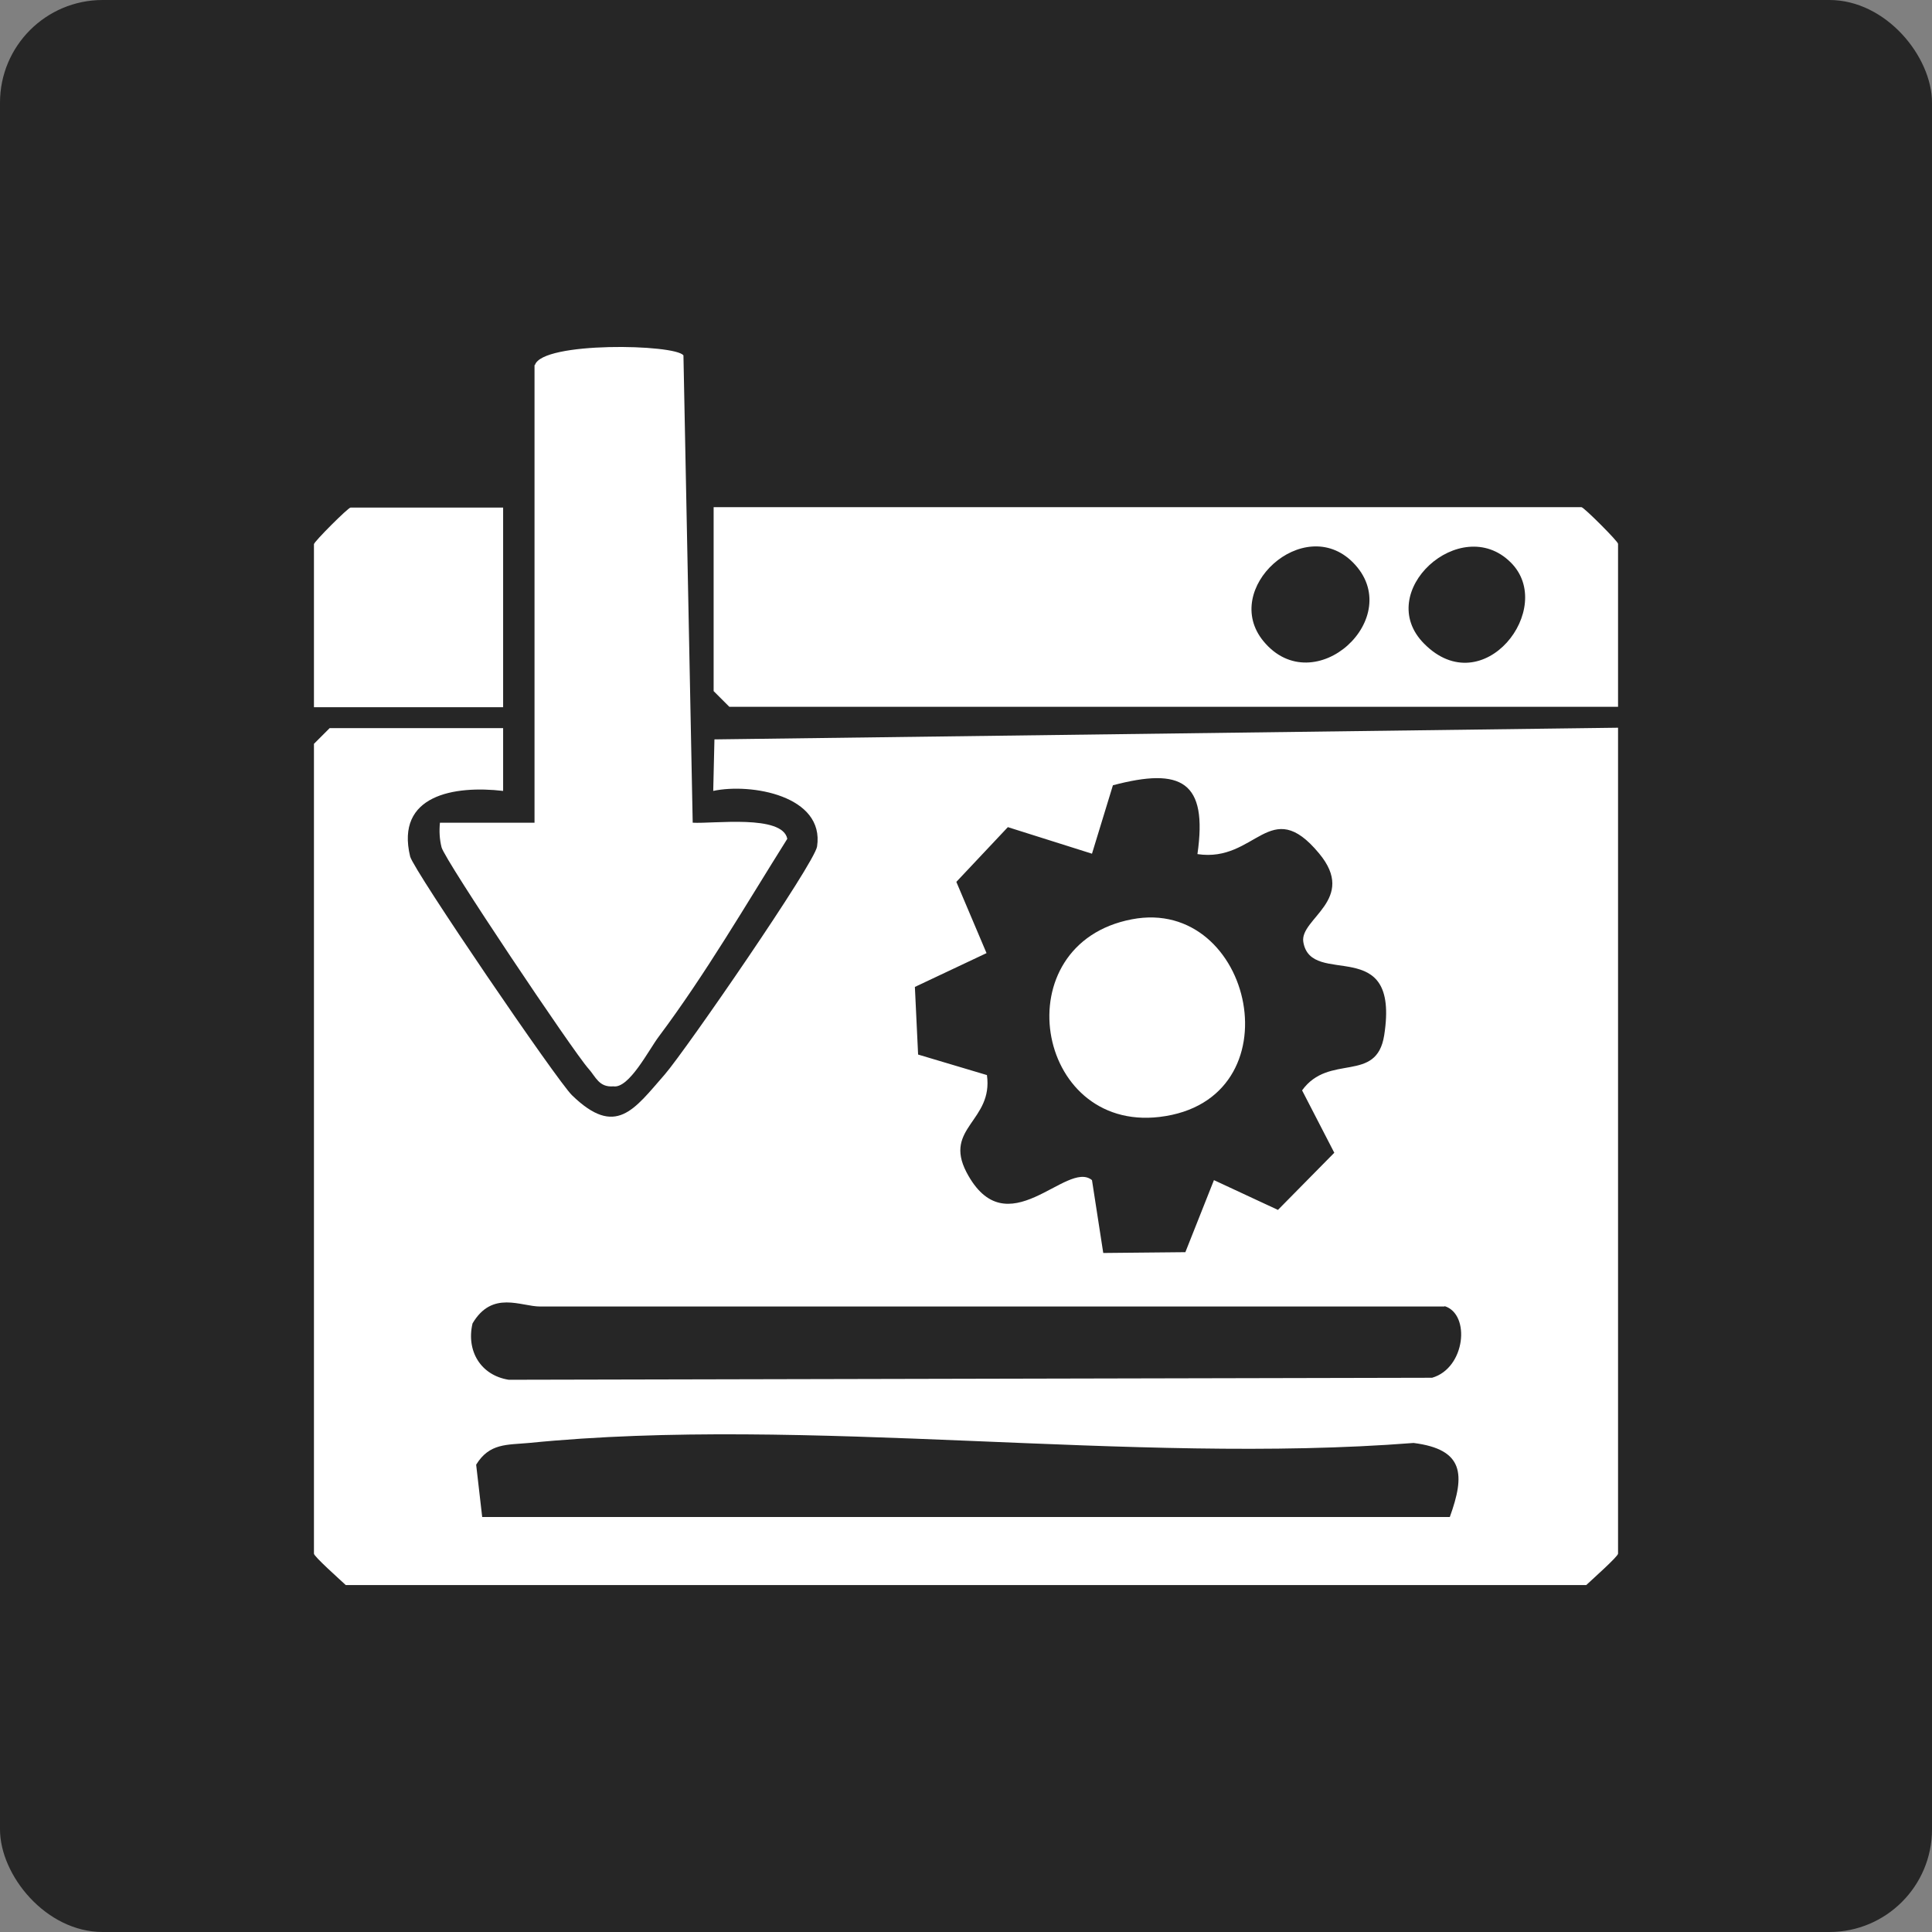
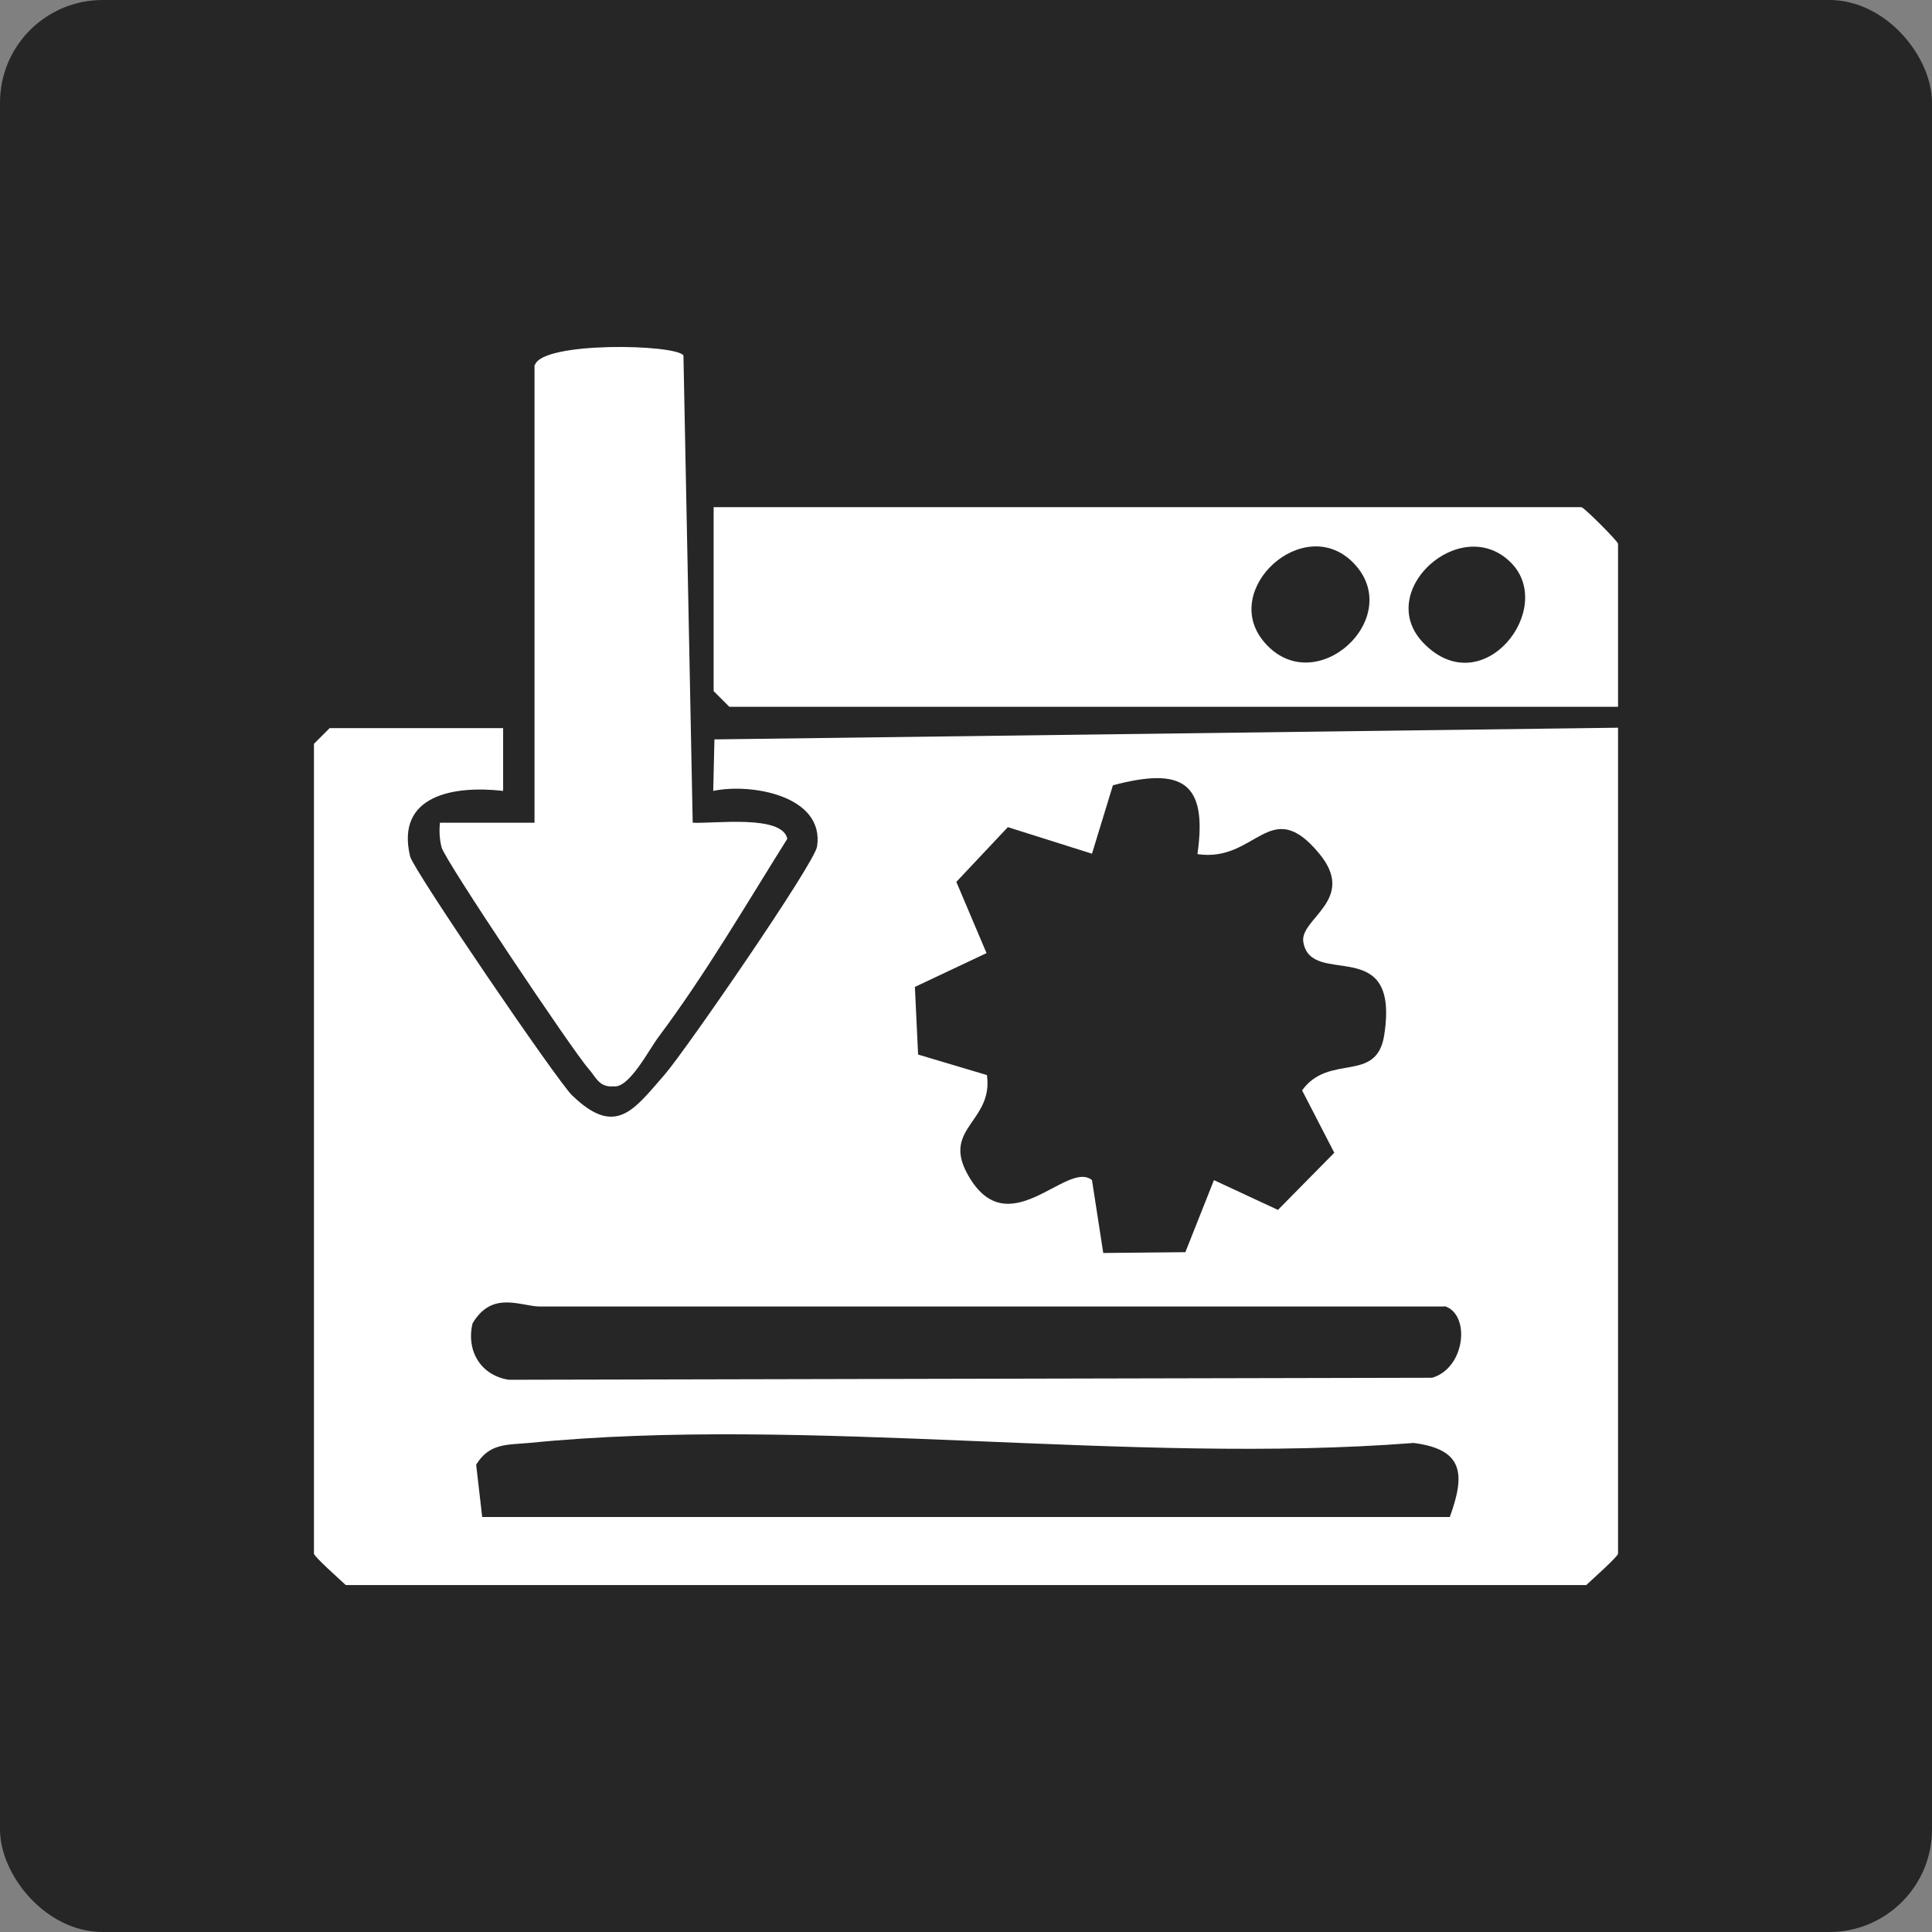
<svg xmlns="http://www.w3.org/2000/svg" id="Layer_1" data-name="Layer 1" viewBox="0 0 48 48">
  <rect x="0" y="0" width="48" height="48" fill="#808080" stroke="none" />
  <defs>
    <style>      .cls-1 {        fill: #fff;      }      .cls-2 {        fill: #262626;      }    </style>
  </defs>
  <rect class="cls-2" x="0" y="0" width="48" height="48" rx="2.55" ry="2.55" />
  <g>
    <path class="cls-1" d="M12.5,18.08v1.57c-1.21-.14-2.68.1-2.31,1.63.09.35,3.65,5.57,4.02,5.93,1.09,1.06,1.54.36,2.31-.52.51-.59,3.72-5.24,3.78-5.66.19-1.26-1.64-1.58-2.58-1.38l.03-1.28,22.45-.29v20.52c0,.07-.63.63-.79.78H8.59c-.16-.15-.79-.71-.79-.78v-20.12l.39-.39h4.31ZM29.75,21.22c.26-1.81-.4-2.16-2.1-1.71l-.52,1.7-2.09-.66-1.28,1.36.75,1.77-1.78.84.08,1.68,1.71.51c.16,1.14-1.08,1.31-.51,2.41,1,1.91,2.49-.32,3.12.2l.28,1.81,2.04-.02.71-1.79,1.59.74,1.4-1.42-.8-1.55c.67-.93,1.85-.16,2.04-1.37.4-2.56-1.82-1.15-2.01-2.32-.09-.58,1.35-1.05.39-2.2-1.22-1.47-1.56.24-3.02.02ZM35.89,32.46H13.42c-.48,0-1.19-.41-1.68.42-.16.68.2,1.29.9,1.4l22.94-.05c.83-.24.96-1.58.31-1.78ZM36.02,37.69c.38-1.05.36-1.68-.9-1.84-7.03.55-15.07-.69-21.98,0-.54.05-.98,0-1.31.54l.15,1.3h24.04Z" />
    <path class="cls-1" d="M40.2,17.56h-22.08l-.39-.39v-4.57h21.56c.06,0,.91.85.91.91v4.05ZM33.61,13.97c-1.22-1.22-3.29.66-2.22,1.96,1.26,1.53,3.58-.6,2.22-1.96ZM37.53,13.97c-1.24-1.23-3.42.74-2.15,2.02,1.47,1.49,3.3-.89,2.15-2.02Z" />
    <path class="cls-1" d="M13.29,9.07c.18-.59,3.49-.52,3.69-.24l.23,11.61c.51.03,2.23-.21,2.35.4-1.03,1.64-2.03,3.36-3.19,4.91-.25.33-.74,1.3-1.13,1.24-.36.03-.44-.24-.62-.44-.37-.41-3.57-5.18-3.65-5.5-.05-.2-.06-.4-.04-.61h2.35v-11.37Z" />
-     <path class="cls-1" d="M12.5,12.6v4.97h-4.7v-4.05c0-.06.85-.91.91-.91h3.79Z" />
-     <path class="cls-1" d="M28.12,22.84c3.02-.58,4.13,4.5.69,4.91-3.11.37-3.88-4.3-.69-4.91Z" />
  </g>
</svg>